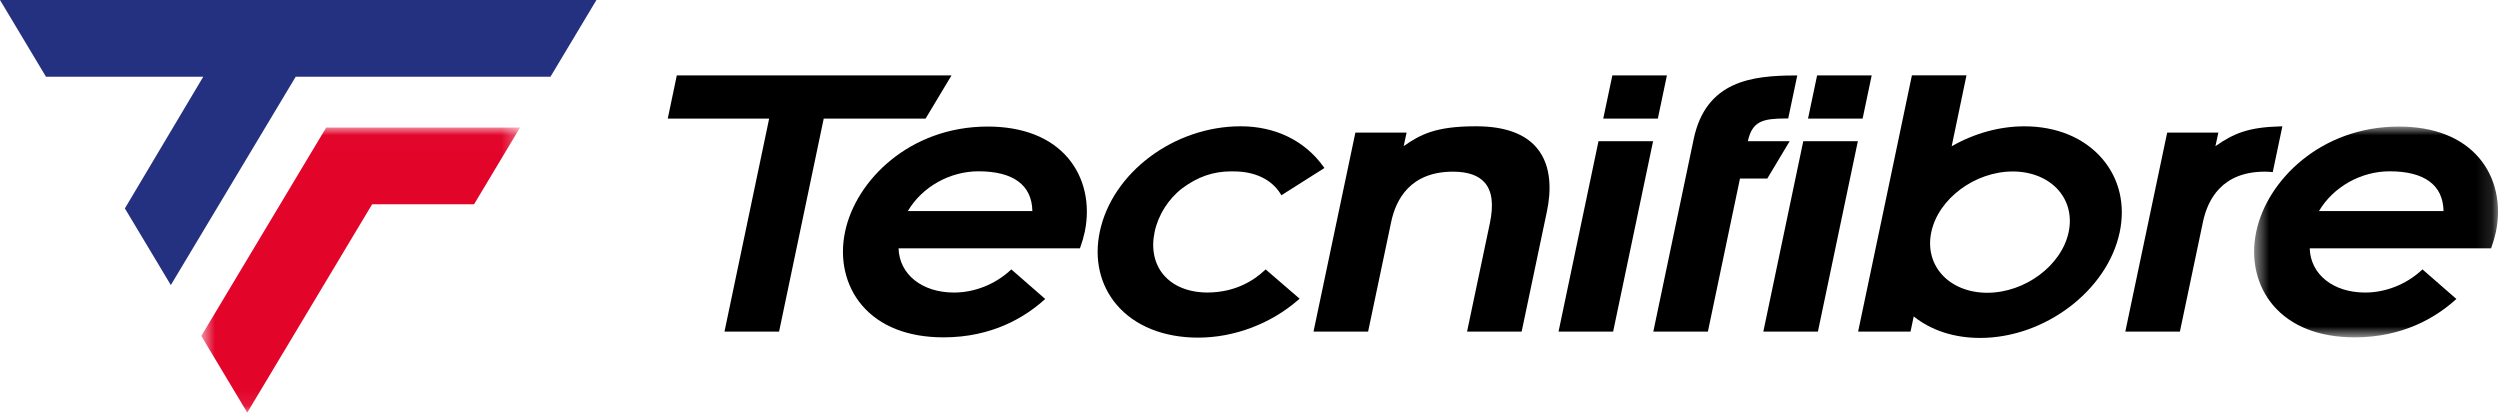
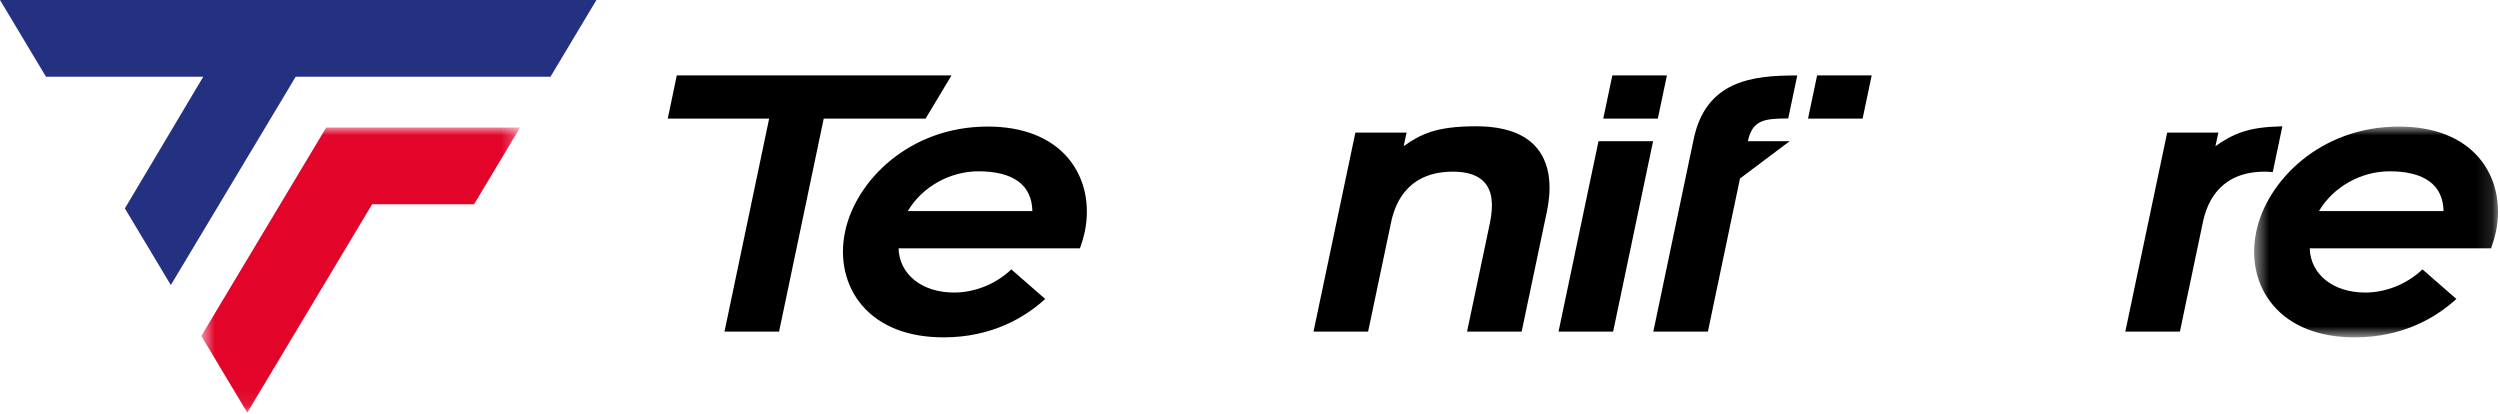
<svg xmlns="http://www.w3.org/2000/svg" width="157" height="26" viewBox="0 0 157 26" fill="none">
  <path fill-rule="evenodd" clip-rule="evenodd" d="M92.751 7.931L92.664 7.931C90.161 7.931 89.197 8.445 88.15 9.178L88.335 8.327H85.118L82.515 20.698L82.491 20.823H85.917L87.366 13.937C87.668 12.504 88.582 10.793 91.219 10.781H91.248C92.183 10.781 92.857 11.016 93.251 11.481C93.708 12.018 93.809 12.849 93.563 14.023L92.158 20.697L92.132 20.823H95.56L97.145 13.285C97.395 12.098 97.486 10.441 96.506 9.282C95.757 8.394 94.494 7.939 92.751 7.931Z" fill="black" />
-   <path fill-rule="evenodd" clip-rule="evenodd" d="M110.764 20.698L110.737 20.823H114.165L116.647 8.994L116.673 8.869H113.245L110.764 20.698Z" fill="black" />
  <path fill-rule="evenodd" clip-rule="evenodd" d="M117.542 4.737H114.114L113.544 7.448H116.972L117.542 4.737Z" fill="black" />
-   <path fill-rule="evenodd" clip-rule="evenodd" d="M127.136 7.933C125.577 7.933 123.998 8.366 122.565 9.186L123.495 4.731H120.068L118.301 13.162L116.716 20.698L116.69 20.823H119.981L120.181 19.872C121.288 20.755 122.729 21.222 124.352 21.222C128.415 21.222 132.347 18.243 133.117 14.582C133.479 12.865 133.097 11.235 132.043 9.993C130.915 8.664 129.173 7.933 127.136 7.933ZM129.912 14.572C129.47 16.675 127.173 18.386 124.792 18.386C123.604 18.386 122.549 17.946 121.898 17.18C121.298 16.473 121.08 15.55 121.284 14.582C121.726 12.48 124.024 10.769 126.405 10.769C127.593 10.769 128.648 11.208 129.298 11.975C129.897 12.681 130.115 13.603 129.912 14.572Z" fill="black" />
-   <path fill-rule="evenodd" clip-rule="evenodd" d="M79.41 16.986C78.738 17.615 77.571 18.365 75.833 18.37C74.659 18.37 73.68 17.977 73.075 17.264C72.489 16.575 72.288 15.619 72.509 14.572C72.734 13.503 73.365 12.502 74.241 11.826C75.217 11.1 76.194 10.762 77.317 10.762C77.361 10.762 77.405 10.763 77.45 10.764H77.468C78.803 10.764 79.849 11.262 80.414 12.168L80.472 12.262L83.173 10.551L83.111 10.463C81.936 8.83 80.09 7.931 77.913 7.931C73.734 7.931 69.848 10.838 69.067 14.55C68.703 16.276 69.079 17.904 70.122 19.134C71.254 20.468 73.073 21.203 75.241 21.203C77.504 21.203 79.795 20.34 81.525 18.837L81.617 18.76L79.484 16.919L79.41 16.986Z" fill="black" />
  <path fill-rule="evenodd" clip-rule="evenodd" d="M142.221 10.781C142.359 10.781 142.493 10.787 142.632 10.8L142.729 10.808L143.333 7.932L143.196 7.937C141.193 7.989 140.275 8.379 139.129 9.178L139.314 8.328H136.099L133.496 20.698L133.47 20.823H136.898L138.346 13.936C138.647 12.504 139.559 10.793 142.199 10.781H142.221Z" fill="black" />
  <path fill-rule="evenodd" clip-rule="evenodd" d="M97.903 20.698L97.878 20.823H101.305L103.787 8.994L103.814 8.869H100.385L97.903 20.698Z" fill="black" />
  <path fill-rule="evenodd" clip-rule="evenodd" d="M104.682 4.737H101.255L100.684 7.448H104.112L104.682 4.737Z" fill="black" />
  <path fill-rule="evenodd" clip-rule="evenodd" d="M62.03 7.948C57.113 7.948 53.745 11.344 53.073 14.542L53.069 14.561C52.709 16.272 53.095 17.951 54.129 19.169C55.249 20.488 57.022 21.186 59.255 21.186C62.306 21.186 64.363 19.916 65.552 18.852L65.64 18.775L63.51 16.917L63.438 16.985C62.474 17.866 61.188 18.372 59.91 18.372C57.903 18.372 56.476 17.231 56.43 15.595H67.817L67.844 15.525C67.962 15.203 68.055 14.882 68.12 14.572C68.485 12.833 68.104 11.138 67.072 9.923C65.975 8.631 64.232 7.948 62.03 7.948ZM61.449 10.758C63.635 10.758 64.805 11.621 64.833 13.255H57.011C57.908 11.736 59.645 10.758 61.449 10.758Z" fill="black" />
  <path fill-rule="evenodd" clip-rule="evenodd" d="M59.754 4.737H42.503L41.935 7.448H48.303L45.524 20.698L45.498 20.823H48.926L51.73 7.448H58.127L59.754 4.737Z" fill="black" />
-   <path fill-rule="evenodd" clip-rule="evenodd" d="M112.389 8.869H109.764C110.045 7.58 110.73 7.443 112.21 7.439H112.3L112.868 4.739H112.734C110.057 4.747 107.137 5.062 106.365 8.728L103.855 20.697L103.828 20.823H107.256L109.271 11.21H110.988L112.389 8.869Z" fill="black" />
+   <path fill-rule="evenodd" clip-rule="evenodd" d="M112.389 8.869H109.764C110.045 7.58 110.73 7.443 112.21 7.439H112.3L112.868 4.739H112.734C110.057 4.747 107.137 5.062 106.365 8.728L103.855 20.697L103.828 20.823H107.256L109.271 11.21L112.389 8.869Z" fill="black" />
  <mask id="mask0" mask-type="alpha" maskUnits="userSpaceOnUse" x="141" y="7" width="16" height="15">
    <path d="M141.558 7.948H156.876V21.186H141.558V7.948Z" fill="white" />
  </mask>
  <g mask="url(#mask0)">
    <path fill-rule="evenodd" clip-rule="evenodd" d="M155.693 9.923C154.596 8.631 152.853 7.948 150.65 7.948C145.734 7.948 142.366 11.344 141.694 14.541L141.69 14.561C141.33 16.271 141.716 17.951 142.75 19.169C143.869 20.488 145.642 21.186 147.876 21.186C150.926 21.186 152.985 19.916 154.173 18.852L154.261 18.775L152.131 16.917L152.058 16.985C151.095 17.866 149.809 18.372 148.53 18.372C146.524 18.372 145.097 17.231 145.051 15.595H156.439L156.464 15.525C156.581 15.208 156.674 14.887 156.741 14.572C157.106 12.833 156.724 11.138 155.693 9.923ZM150.071 10.758C152.256 10.758 153.426 11.621 153.454 13.255H145.631C146.529 11.736 148.266 10.758 150.071 10.758Z" fill="black" />
  </g>
  <mask id="mask1" mask-type="alpha" maskUnits="userSpaceOnUse" x="12" y="8" width="21" height="18">
    <path d="M12.642 8.011H32.657V25.912H12.642V8.011Z" fill="white" />
  </mask>
  <g mask="url(#mask1)">
    <path fill-rule="evenodd" clip-rule="evenodd" d="M29.773 12.826L32.657 8.011H20.484L12.642 21.097L15.528 25.912L23.371 12.826H29.773Z" fill="#E3042A" />
  </g>
  <path fill-rule="evenodd" clip-rule="evenodd" d="M37.457 0L0 0.001L2.886 4.817H12.765L7.842 13.087L10.728 17.902L18.571 4.817H34.571L37.457 0Z" fill="#243180" />
</svg>